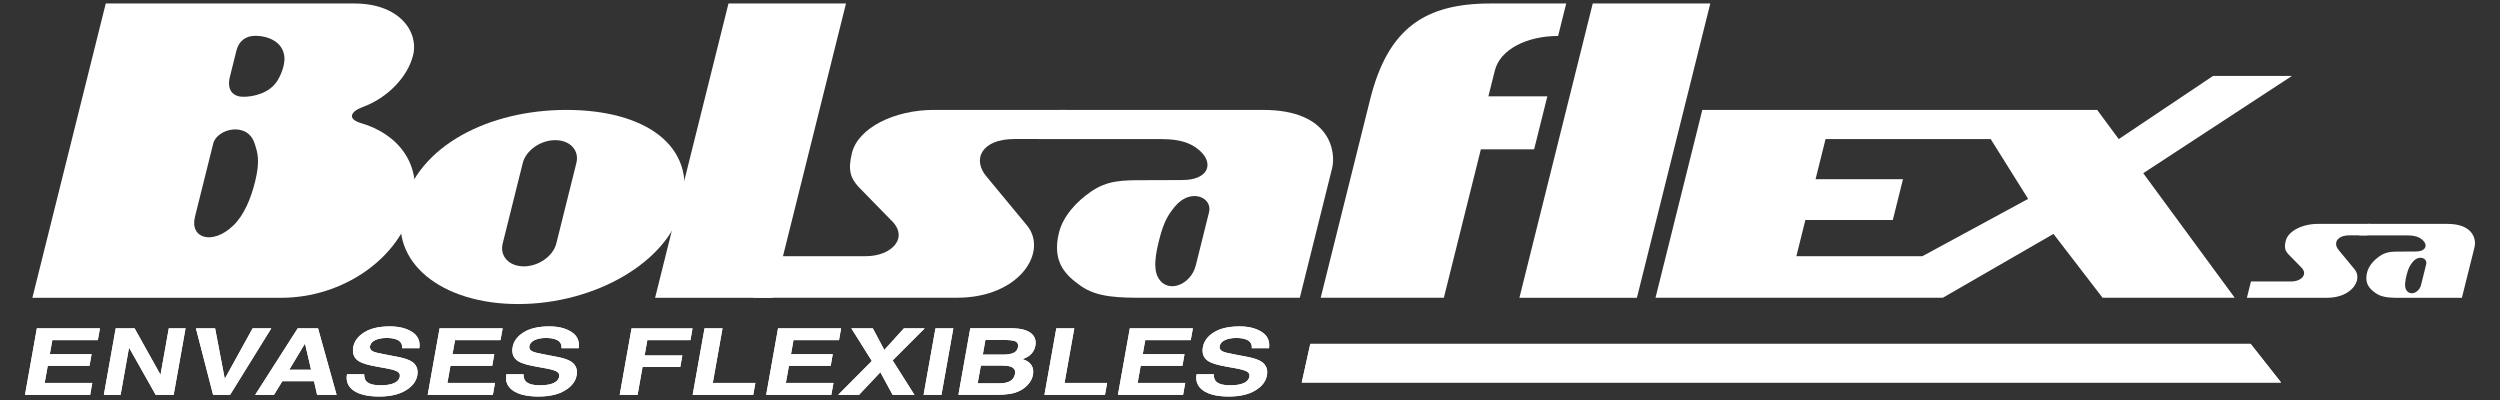
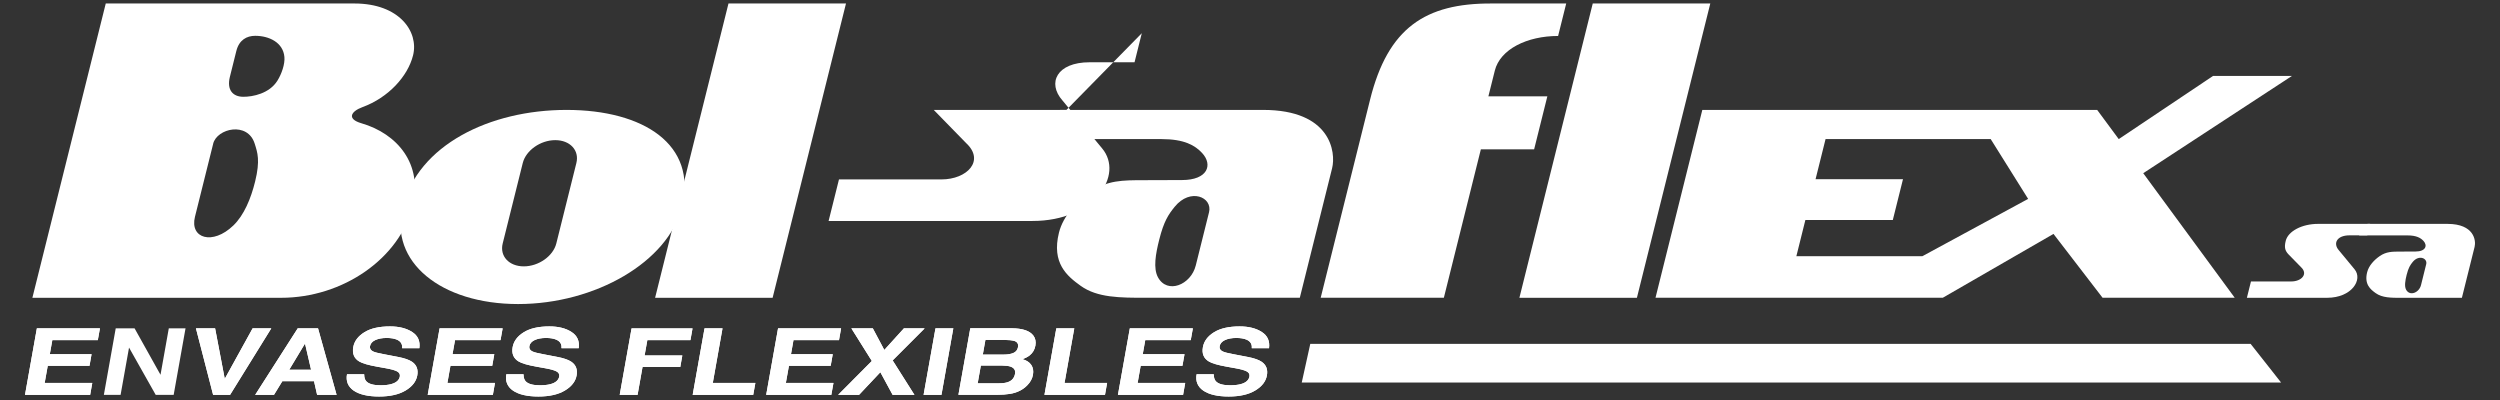
<svg xmlns="http://www.w3.org/2000/svg" xml:space="preserve" width="423.333mm" height="67.733mm" shape-rendering="geometricPrecision" text-rendering="geometricPrecision" image-rendering="optimizeQuality" fill-rule="evenodd" clip-rule="evenodd" viewBox="0 0 42333.32 6773.32">
  <rect x="0" y="0" width="42333.32" height="6773.32" fill="#333333" stroke="none" />
  <g id="Capa_x0020_1">
-     <path fill="white" d="M18058.8 1861.2l-2247.48 0c-674.35,0 -1280.15,308.32 -1384.59,727.82 -73.92,296.5 -20.9,429.18 108.19,572.06l548.48 561.85c321.92,297.57 17.68,615.02 -418.32,615.02l-1734.89 0 -175.69 703.66 3453.19 0c1057.85,0 1550.63,-782.62 1178.9,-1228.44l-671.67 -811.62c-263.53,-297.58 -96.41,-647.26 459.57,-647.26l760.58 0 123.2 -494.16 0.53 1.07z" />
+     <path fill="white" d="M18058.8 1861.2l-2247.48 0l548.48 561.85c321.92,297.57 17.68,615.02 -418.32,615.02l-1734.89 0 -175.69 703.66 3453.19 0c1057.85,0 1550.63,-782.62 1178.9,-1228.44l-671.67 -811.62c-263.53,-297.58 -96.41,-647.26 459.57,-647.26l760.58 0 123.2 -494.16 0.53 1.07z" />
    <polygon fill="white" points="12335.64,59.1 14325.49,59.1 13082.84,5042.68 11092.99,5042.68 " />
    <path fill="white" d="M3609.76 2434.32l-308.52 1237.03c-91.06,366.33 298.88,485.58 649.72,147.18 181.57,-175.11 297.8,-455.5 369.04,-745.01 87.84,-357.74 40.71,-489.34 -7.5,-641.35 -118.91,-378.69 -637.93,-258.9 -703.27,1.61l0.53 0.54zm392.62 -1573.29l-109.81 440.46c-56.24,226.14 55.17,335.72 223.36,337.32 166.58,1.62 445.64,-55.86 580.62,-271.25 72.31,-115.49 130.16,-282 119.44,-402.32 -21.42,-247.08 -260.85,-358.81 -494.92,-358.81 -141.94,0 -272.09,69.3 -318.69,255.14l0 -0.54zm-2211.6 -801.94l-1242.65 4983.58 4212.15 0c1049.3,0 2006.46,-669.28 2225.53,-1548.57 178.37,-715.47 -256.57,-1230.05 -867.18,-1407.31 -250.13,-73.05 -176.75,-200.89 19.28,-272.87 437.07,-160.07 767.56,-519.95 856.47,-876.61 100.16,-401.25 -233,-878.22 -991.98,-878.22l-4211.62 0z" />
    <path fill="white" d="M9402.56 2373.1c250.67,0 410.82,173.49 357.26,387.81l-339.59 1361.65c-53.56,214.32 -299.95,387.81 -550.62,387.81 -250.68,0 -410.82,-173.49 -357.26,-387.81l339.58 -1361.65c53.56,-214.32 299.96,-387.81 550.63,-387.81zm-2583.86 1131.75c260.32,-1044.74 1468.15,-1643.65 2774.54,-1643.65 1306.39,0 2217.49,589.24 1954.5,1643.65 -231.39,928.72 -1468.15,1643.65 -2774.54,1643.65 -1306.39,0 -2186.42,-714.93 -1954.5,-1643.65z" />
    <path fill="white" d="M20472.33 3596.7l-223.88 898.1c-82.49,331.41 -483.68,490.94 -640.61,199.81 -81.42,-150.93 -40.18,-392.11 23.03,-641.34 77.67,-307.24 154.26,-420.58 260.85,-552.18 264.59,-325.51 645.43,-163.29 581.15,95.07l-0.54 0.54zm-2522.79 -1735.5l3439.79 0c1147.31,0 1235.15,717.08 1167.66,987.8l-546.87 2193.15 -2603.68 0c-443.5,0 -824.87,0 -1106.6,-201.97 -231.39,-165.97 -496.53,-385.13 -367.98,-900.78 70.7,-284.69 302.63,-530.16 542.05,-694.53 279.6,-191.75 526.52,-193.9 898.25,-193.9 258.71,0 423.14,-2.15 642.75,-2.15 435.46,0 527.06,-257.29 340.66,-458.18 -120.52,-129.99 -302.63,-235.27 -685.61,-235.27l-2085.18 0 364.76 -494.17z" />
    <path fill="white" d="M40134.09 3791.15l-884.32 0c-265.14,0 -503.49,121.39 -544.73,286.83 -28.93,116.56 -8.04,168.66 42.85,225.06l215.85 220.76c126.41,117.1 6.97,242.25 -164.43,242.25l-682.92 0 -69.1 276.63 1358.88 0c416.18,0 610.08,-307.78 463.86,-483.42l-264.07 -319.6c-103.91,-117.1 -38.02,-254.61 180.51,-254.61l299.41 0 48.21 -194.44 0 0.54z" />
    <path fill="white" d="M41083.76 4473.85l-87.85 353.44c-32.67,130.52 -190.14,192.83 -252.27,78.42 -31.61,-59.08 -15.53,-154.16 9.1,-252.45 30.53,-120.86 60.53,-165.44 102.31,-217.01 103.91,-127.84 253.88,-64.45 228.71,37.6zm-993.05 -682.7l1353.52 0c451.54,0 485.81,281.99 459.03,388.88l-215.31 863.19 -1024.12 0c-174.61,0 -324.59,0 -435.46,-79.5 -91.06,-64.99 -195.51,-151.47 -144.62,-353.97 27.85,-111.73 118.9,-208.41 213.17,-273.41 109.81,-75.74 207.29,-76.27 353.52,-76.27 101.77,0 166.57,-1.07 252.81,-1.07 171.4,0 207.29,-100.99 133.91,-179.94 -47.67,-51.03 -119.45,-92.93 -269.96,-92.93l-820.57 0 143.54 -194.44 0.54 -0.54z" />
    <polygon fill="white" points="26970.55,59.1 28960.94,59.1 27718.29,5042.68 25728.43,5042.68 " />
    <path fill="white" d="M25257.62 59.1l1263.54 0 -137.12 550.02c-524.38,0 -981.26,224 -1071.79,586.57l-108.73 435.08 998.41 0 -223.89 897.56 -902 0 -626.68 2513.82 -2085.73 0 836.65 -3355.52c302.63,-1215.01 935.74,-1632.37 2057.34,-1627.53z" />
    <path fill="white" d="M33709.8 2355.37l-2797.04 0 -169.26 678.95 1480.47 0 -172.47 691.3 -1480.47 0 -152.66 612.87 2133.4 0 1791.14 -970.61 -633.65 -1012.51 0.54 0zm-4884.37 -494.17l6686.75 0 365.29 494.17 1596.7 -1069.44 1335.86 0 -2517.98 1646.87 1549.56 2109.35 -2237.84 0 -831.29 -1081.27 -1874.69 1081.27 -4864.56 0 792.73 -3180.95 -0.53 0z" />
    <polygon fill="white" points="1656.34,5759.23 886.11,5759.23 843.25,5998.26 1550.28,5998.26 1515.46,6194.31 808.44,6194.31 756.49,6483.83 1562.6,6483.83 1526.71,6686.33 423.32,6686.33 624.19,5559.95 1692.22,5559.95 " />
-     <polygon fill="white" points="1959.5,5559.95 2278.74,5559.95 2717.95,6346.33 2858.28,5559.95 3141.63,5559.95 2940.77,6686.33 2636.53,6686.33 2185,5885.99 2041.99,6686.33 1758.64,6686.33 " />
    <polygon fill="white" points="4277.69,5559.95 4593.71,5559.95 3895.79,6686.33 3608.69,6686.33 3317.85,5559.95 3642.43,5559.95 3805.8,6415.08 " />
    <path fill="white" d="M4897.95 6260.38l369.58 0 -102.84 -443.14 -266.74 443.14zm143.54 -700.43l343.88 0 314.41 1126.38 -329.95 0 -52.49 -231.5 -536.16 0 -141.94 231.5 -318.16 0 720.41 -1126.38z" />
    <path fill="white" d="M6166.85 6338.8c0,51.57 11.24,89.7 33.74,115.49 41.24,46.19 121.59,69.83 241.56,69.83 71.78,0 131.23,-5.92 177.83,-18.8 88.92,-23.1 139.27,-67.15 150.51,-130.53 6.43,-37.06 -9.1,-66.07 -47.67,-86.48 -38.56,-19.88 -101.77,-37.06 -189.07,-52.64l-149.44 -26.86c-146.76,-26.32 -246.39,-55.32 -298.88,-86.48 -88.92,-52.1 -123.19,-133.21 -103.91,-243.86 18.21,-100.98 80.34,-184.78 186.93,-251.38 106.59,-66.6 251.74,-99.91 435.46,-99.91 153.19,0 278.53,31.7 375.48,94.54 97.49,62.84 138.19,154.16 122.12,273.94l-292.45 0c6.96,-67.68 -23.03,-116.02 -88.92,-144.49 -43.92,-18.8 -101.23,-28.47 -171.93,-28.47 -78.2,0 -143.01,12.36 -194.43,36.52 -51.42,24.18 -80.34,58.56 -88.38,102.07 -6.97,40.28 10.71,70.36 53.03,90.23 27.31,13.43 87.84,29.01 181.57,46.2l242.64 46.73c106.06,20.41 184.26,47.81 234.07,81.64 77.67,53.18 107.12,129.99 89.45,229.9 -18.21,103.13 -84.63,188.54 -198.72,256.75 -113.55,67.68 -262.99,101.53 -448.85,101.53 -185.87,0 -332.62,-33.31 -429.57,-99.91 -96.42,-67.15 -134.44,-159.53 -113.56,-276.63l290.31 0 1.08 1.07z" />
    <polygon fill="white" points="8475.39,5759.23 7705.16,5759.23 7662.3,5998.26 8369.87,5998.26 8335.05,6194.31 7627.49,6194.31 7576.07,6483.83 8381.65,6483.83 8345.77,6686.33 7242.38,6686.33 7443.77,5559.95 8511.28,5559.95 " />
    <path fill="white" d="M8865.33 6338.8c0,51.57 11.24,89.7 33.74,115.49 41.25,46.19 121.59,69.83 241.57,69.83 71.77,0 131.23,-5.92 178.36,-18.8 88.92,-23.1 139.27,-67.15 150.51,-130.53 6.43,-37.06 -9.1,-66.07 -47.67,-86.48 -38.56,-19.88 -101.77,-37.06 -189.07,-52.64l-149.45 -26.86c-146.76,-26.32 -246.38,-55.32 -298.87,-86.48 -88.92,-52.1 -123.2,-133.21 -103.91,-243.86 18.21,-100.98 80.34,-184.78 186.93,-251.38 106.59,-66.6 251.74,-99.91 435.46,-99.91 153.19,0 278.53,31.7 374.94,94.54 97.49,62.84 138.19,154.16 122.13,273.94l-292.46 0c6.97,-67.68 -23.03,-116.02 -88.91,-144.49 -43.92,-18.8 -101.24,-28.47 -171.94,-28.47 -78.2,0 -143.01,12.36 -194.43,36.52 -50.88,24.18 -80.34,58.56 -88.38,102.07 -6.96,40.28 10.71,70.36 53.03,90.23 27.32,13.43 87.84,29.01 181.04,46.2l242.64 46.73c106.59,20.41 184.25,47.81 234.07,81.64 77.66,53.18 107.12,129.99 89.45,229.9 -18.21,103.13 -84.63,188.54 -198.72,256.75 -113.55,67.68 -262.99,101.53 -448.85,101.53 -185.87,0 -332.63,-33.31 -429.58,-99.91 -96.41,-67.15 -134.44,-159.53 -113.55,-276.63l290.31 0 1.61 1.07z" />
    <polygon fill="white" points="10694.48,5561.02 11726.64,5561.02 11691.29,5759.22 10961.76,5759.22 10915.17,6018.66 11554.16,6018.66 11519.35,6214.19 10880.35,6214.19 10796.25,6686.33 10493.63,6686.33 " />
    <polygon fill="white" points="11930.18,5559.95 12234.41,5559.95 12069.97,6483.83 12790.93,6483.83 12754.5,6686.33 11729.31,6686.33 " />
    <polygon fill="white" points="14207.12,5759.23 13436.36,5759.23 13394.04,5998.26 14101.07,5998.26 14066.25,6194.31 13359.23,6194.31 13307.27,6483.83 14113.39,6483.83 14076.96,6686.33 12974.11,6686.33 13174.97,5559.95 14242.47,5559.95 " />
    <polygon fill="white" points="14546.17,6686.33 14192.66,6686.33 14763.1,6112.67 14416.55,5559.95 14779.7,5559.95 14974.13,5925.74 15306.22,5559.95 15657.59,5559.95 15115.54,6103 15484.59,6686.33 15115.01,6686.33 14907.18,6302.82 " />
    <polygon fill="white" points="15942.02,6686.33 15639.39,6686.33 15840.78,5559.95 16142.87,5559.95 " />
    <path fill="white" d="M16686.53 5755.47l-44.45 248.69 357.8 0c63.74,0 117.3,-9.13 160.15,-27.39 43.38,-18.8 69.63,-52.1 78.2,-99.37 9.1,-52.11 -10.72,-87.02 -60.53,-103.67 -43.38,-11.81 -100.16,-17.73 -170.86,-17.73l-319.77 0 -0.54 -0.53zm-77.66 435.08l-53.57 300.26 357.8 0c63.74,0 114.63,-6.44 152.66,-19.87 69.1,-24.17 109.26,-71.44 122.12,-140.73 10.71,-58.55 -13.39,-98.84 -72.31,-120.86 -32.67,-12.35 -80.88,-18.8 -143.55,-19.33l-362.62 0 -0.53 0.53zm887.53 -510.82c36.42,47.81 48.21,105.28 36.42,171.89 -12.32,68.75 -44.45,124.07 -96.95,165.97 -29.46,23.64 -69.62,45.12 -122.12,63.92 70.7,20.95 120.52,54.25 149.98,99.37 30,45.12 39.1,100.45 27.85,164.91 -11.78,66.6 -44.45,126.76 -97.48,179.4 -33.75,34.91 -73.92,64.99 -119.45,88.63 -51.96,27.39 -110.33,46.19 -176.22,56.4 -64.81,10.2 -134.98,15.04 -209.43,15.04l-659.89 0 200.86 -1126.38 707.03 0c177.83,2.14 297.27,41.89 357.8,119.78l1.6 1.07z" />
    <polygon fill="white" points="17886.87,5559.95 18191.1,5559.95 18026.13,6483.83 18747.09,6483.83 18711.19,6686.33 17686.01,6686.33 " />
    <polygon fill="white" points="20163.28,5759.23 19393.06,5759.23 19350.2,5998.26 20057.76,5998.26 20022.41,6194.31 19315.39,6194.31 19263.97,6483.83 20069.55,6483.83 20033.66,6686.33 18930.27,6686.33 19131.67,5559.95 20199.17,5559.95 " />
    <path fill="white" d="M20553.22 6338.8c0,51.57 11.25,89.7 33.74,115.49 41.25,46.19 121.59,69.83 241.57,69.83 71.77,0 131.23,-5.92 178.36,-18.8 89.46,-23.1 139.27,-67.15 150.52,-130.53 6.42,-37.06 -9.11,-66.07 -47.68,-86.48 -38.56,-19.88 -101.77,-37.06 -189.07,-52.64l-149.44 -26.86c-146.76,-26.32 -246.39,-55.32 -298.88,-86.48 -88.92,-52.1 -123.19,-133.21 -103.37,-243.86 18.2,-100.98 80.34,-184.78 186.93,-251.38 106.59,-66.6 251.74,-99.91 435.46,-99.91 153.19,0 278.53,31.7 375.47,94.54 97.49,62.84 138.2,154.16 122.13,273.94l-292.46 0c6.97,-67.68 -23.02,-116.02 -88.91,-144.49 -43.92,-18.8 -101.23,-28.47 -171.94,-28.47 -78.2,0 -143,12.36 -194.42,36.52 -50.89,24.18 -80.35,58.56 -88.38,102.07 -6.97,40.28 10.17,70.36 53.02,90.23 27.32,13.43 87.85,29.01 181.04,46.2l242.64 46.73c106.06,20.41 184.26,47.81 234.07,81.64 77.67,53.18 107.13,129.99 89.45,229.9 -18.21,103.13 -84.63,188.54 -198.71,256.75 -113.56,67.68 -263,101.53 -448.86,101.53 -185.87,0 -332.62,-33.31 -429.57,-99.91 -96.95,-67.15 -134.44,-159.53 -113.55,-276.63l290.3 0 0.54 1.07z" />
    <polygon fill="white" points="22187.41,5822.61 38110.5,5822.61 38626.84,6477.92 22042.79,6477.92 " />
    <polygon fill="white" points="1656.34,5759.23 886.11,5759.23 843.25,5998.26 1550.28,5998.26 1515.46,6194.31 808.44,6194.31 756.49,6483.83 1562.6,6483.83 1526.71,6686.33 423.32,6686.33 624.19,5559.95 1692.22,5559.95 " />
    <polygon fill="white" points="1959.5,5559.95 2278.74,5559.95 2717.95,6346.33 2858.28,5559.95 3141.63,5559.95 2940.77,6686.33 2636.53,6686.33 2185,5885.99 2041.99,6686.33 1758.64,6686.33 " />
    <polygon fill="white" points="4277.69,5559.95 4593.71,5559.95 3895.79,6686.33 3608.69,6686.33 3317.85,5559.95 3642.43,5559.95 3805.8,6415.08 " />
    <path fill="white" d="M4897.95 6260.38l369.58 0 -102.84 -443.14 -266.74 443.14zm143.54 -700.43l343.88 0 314.41 1126.38 -329.95 0 -52.49 -231.5 -536.16 0 -141.94 231.5 -318.16 0 720.41 -1126.38z" />
    <path fill="white" d="M6166.85 6338.8c0,51.57 11.24,89.7 33.74,115.49 41.24,46.19 121.59,69.83 241.56,69.83 71.78,0 131.23,-5.92 177.83,-18.8 88.92,-23.1 139.27,-67.15 150.51,-130.53 6.43,-37.06 -9.1,-66.07 -47.67,-86.48 -38.56,-19.88 -101.77,-37.06 -189.07,-52.64l-149.44 -26.86c-146.76,-26.32 -246.39,-55.32 -298.88,-86.48 -88.92,-52.1 -123.19,-133.21 -103.91,-243.86 18.21,-100.98 80.34,-184.78 186.93,-251.38 106.59,-66.6 251.74,-99.91 435.46,-99.91 153.19,0 278.53,31.7 375.48,94.54 97.49,62.84 138.19,154.16 122.12,273.94l-292.45 0c6.96,-67.68 -23.03,-116.02 -88.92,-144.49 -43.92,-18.8 -101.23,-28.47 -171.93,-28.47 -78.2,0 -143.01,12.36 -194.43,36.52 -51.42,24.18 -80.34,58.56 -88.38,102.07 -6.97,40.28 10.71,70.36 53.03,90.23 27.31,13.43 87.84,29.01 181.57,46.2l242.64 46.73c106.06,20.41 184.26,47.81 234.07,81.64 77.67,53.18 107.12,129.99 89.45,229.9 -18.21,103.13 -84.63,188.54 -198.72,256.75 -113.55,67.68 -262.99,101.53 -448.85,101.53 -185.87,0 -332.62,-33.31 -429.57,-99.91 -96.42,-67.15 -134.44,-159.53 -113.56,-276.63l290.31 0 1.08 1.07z" />
    <polygon fill="white" points="8475.39,5759.23 7705.16,5759.23 7662.3,5998.26 8369.87,5998.26 8335.05,6194.31 7627.49,6194.31 7576.07,6483.83 8381.65,6483.83 8345.77,6686.33 7242.38,6686.33 7443.77,5559.95 8511.28,5559.95 " />
    <path fill="white" d="M8865.33 6338.8c0,51.57 11.24,89.7 33.74,115.49 41.25,46.19 121.59,69.83 241.57,69.83 71.77,0 131.23,-5.92 178.36,-18.8 88.92,-23.1 139.27,-67.15 150.51,-130.53 6.43,-37.06 -9.1,-66.07 -47.67,-86.48 -38.56,-19.88 -101.77,-37.06 -189.07,-52.64l-149.45 -26.86c-146.76,-26.32 -246.38,-55.32 -298.87,-86.48 -88.92,-52.1 -123.2,-133.21 -103.91,-243.86 18.21,-100.98 80.34,-184.78 186.93,-251.38 106.59,-66.6 251.74,-99.91 435.46,-99.91 153.19,0 278.53,31.7 374.94,94.54 97.49,62.84 138.19,154.16 122.13,273.94l-292.46 0c6.97,-67.68 -23.03,-116.02 -88.91,-144.49 -43.92,-18.8 -101.24,-28.47 -171.94,-28.47 -78.2,0 -143.01,12.36 -194.43,36.52 -50.88,24.18 -80.34,58.56 -88.38,102.07 -6.96,40.28 10.71,70.36 53.03,90.23 27.32,13.43 87.84,29.01 181.04,46.2l242.64 46.73c106.59,20.41 184.25,47.81 234.07,81.64 77.66,53.18 107.12,129.99 89.45,229.9 -18.21,103.13 -84.63,188.54 -198.72,256.75 -113.55,67.68 -262.99,101.53 -448.85,101.53 -185.87,0 -332.63,-33.31 -429.58,-99.91 -96.41,-67.15 -134.44,-159.53 -113.55,-276.63l290.31 0 1.61 1.07z" />
    <polygon fill="white" points="10694.48,5561.02 11726.64,5561.02 11691.29,5759.22 10961.76,5759.22 10915.17,6018.66 11554.16,6018.66 11519.35,6214.19 10880.35,6214.19 10796.25,6686.33 10493.63,6686.33 " />
    <polygon fill="white" points="11930.18,5559.95 12234.41,5559.95 12069.97,6483.83 12790.93,6483.83 12754.5,6686.33 11729.31,6686.33 " />
    <polygon fill="white" points="14207.12,5759.23 13436.36,5759.23 13394.04,5998.26 14101.07,5998.26 14066.25,6194.31 13359.23,6194.31 13307.27,6483.83 14113.39,6483.83 14076.96,6686.33 12974.11,6686.33 13174.97,5559.95 14242.47,5559.95 " />
    <polygon fill="white" points="14546.17,6686.33 14192.66,6686.33 14763.1,6112.67 14416.55,5559.95 14779.7,5559.95 14974.13,5925.74 15306.22,5559.95 15657.59,5559.95 15115.54,6103 15484.59,6686.33 15115.01,6686.33 14907.18,6302.82 " />
    <polygon fill="white" points="15942.02,6686.33 15639.39,6686.33 15840.78,5559.95 16142.87,5559.95 " />
    <path fill="white" d="M16686.53 5755.47l-44.45 248.69 357.8 0c63.74,0 117.3,-9.13 160.15,-27.39 43.38,-18.8 69.63,-52.1 78.2,-99.37 9.1,-52.11 -10.72,-87.02 -60.53,-103.67 -43.38,-11.81 -100.16,-17.73 -170.86,-17.73l-319.77 0 -0.54 -0.53zm-77.66 435.08l-53.57 300.26 357.8 0c63.74,0 114.63,-6.44 152.66,-19.87 69.1,-24.17 109.26,-71.44 122.12,-140.73 10.71,-58.55 -13.39,-98.84 -72.31,-120.86 -32.67,-12.35 -80.88,-18.8 -143.55,-19.33l-362.62 0 -0.53 0.53zm887.53 -510.82c36.42,47.81 48.21,105.28 36.42,171.89 -12.32,68.75 -44.45,124.07 -96.95,165.97 -29.46,23.64 -69.62,45.12 -122.12,63.92 70.7,20.95 120.52,54.25 149.98,99.37 30,45.12 39.1,100.45 27.85,164.91 -11.78,66.6 -44.45,126.76 -97.48,179.4 -33.75,34.91 -73.92,64.99 -119.45,88.63 -51.96,27.39 -110.33,46.19 -176.22,56.4 -64.81,10.2 -134.98,15.04 -209.43,15.04l-659.89 0 200.86 -1126.38 707.03 0c177.83,2.14 297.27,41.89 357.8,119.78l1.6 1.07z" />
    <polygon fill="white" points="17886.87,5559.95 18191.1,5559.95 18026.13,6483.83 18747.09,6483.83 18711.19,6686.33 17686.01,6686.33 " />
    <polygon fill="white" points="20163.28,5759.23 19393.06,5759.23 19350.2,5998.26 20057.76,5998.26 20022.41,6194.31 19315.39,6194.31 19263.97,6483.83 20069.55,6483.83 20033.66,6686.33 18930.27,6686.33 19131.67,5559.95 20199.17,5559.95 " />
    <path fill="white" d="M20553.22 6338.8c0,51.57 11.25,89.7 33.74,115.49 41.25,46.19 121.59,69.83 241.57,69.83 71.77,0 131.23,-5.92 178.36,-18.8 89.46,-23.1 139.27,-67.15 150.52,-130.53 6.42,-37.06 -9.11,-66.07 -47.68,-86.48 -38.56,-19.88 -101.77,-37.06 -189.07,-52.64l-149.44 -26.86c-146.76,-26.32 -246.39,-55.32 -298.88,-86.48 -88.92,-52.1 -123.19,-133.21 -103.37,-243.86 18.2,-100.98 80.34,-184.78 186.93,-251.38 106.59,-66.6 251.74,-99.91 435.46,-99.91 153.19,0 278.53,31.7 375.47,94.54 97.49,62.84 138.2,154.16 122.13,273.94l-292.46 0c6.97,-67.68 -23.02,-116.02 -88.91,-144.49 -43.92,-18.8 -101.23,-28.47 -171.94,-28.47 -78.2,0 -143,12.36 -194.42,36.52 -50.89,24.18 -80.35,58.56 -88.38,102.07 -6.97,40.28 10.17,70.36 53.02,90.23 27.32,13.43 87.85,29.01 181.04,46.2l242.64 46.73c106.06,20.41 184.26,47.81 234.07,81.64 77.67,53.18 107.13,129.99 89.45,229.9 -18.21,103.13 -84.63,188.54 -198.71,256.75 -113.56,67.68 -263,101.53 -448.86,101.53 -185.87,0 -332.62,-33.31 -429.57,-99.91 -96.95,-67.15 -134.44,-159.53 -113.55,-276.63l290.3 0 0.54 1.07z" />
-     <polygon fill="white" points="22187.41,5822.61 38110.5,5822.61 38626.84,6477.92 22042.79,6477.92 " />
  </g>
</svg>